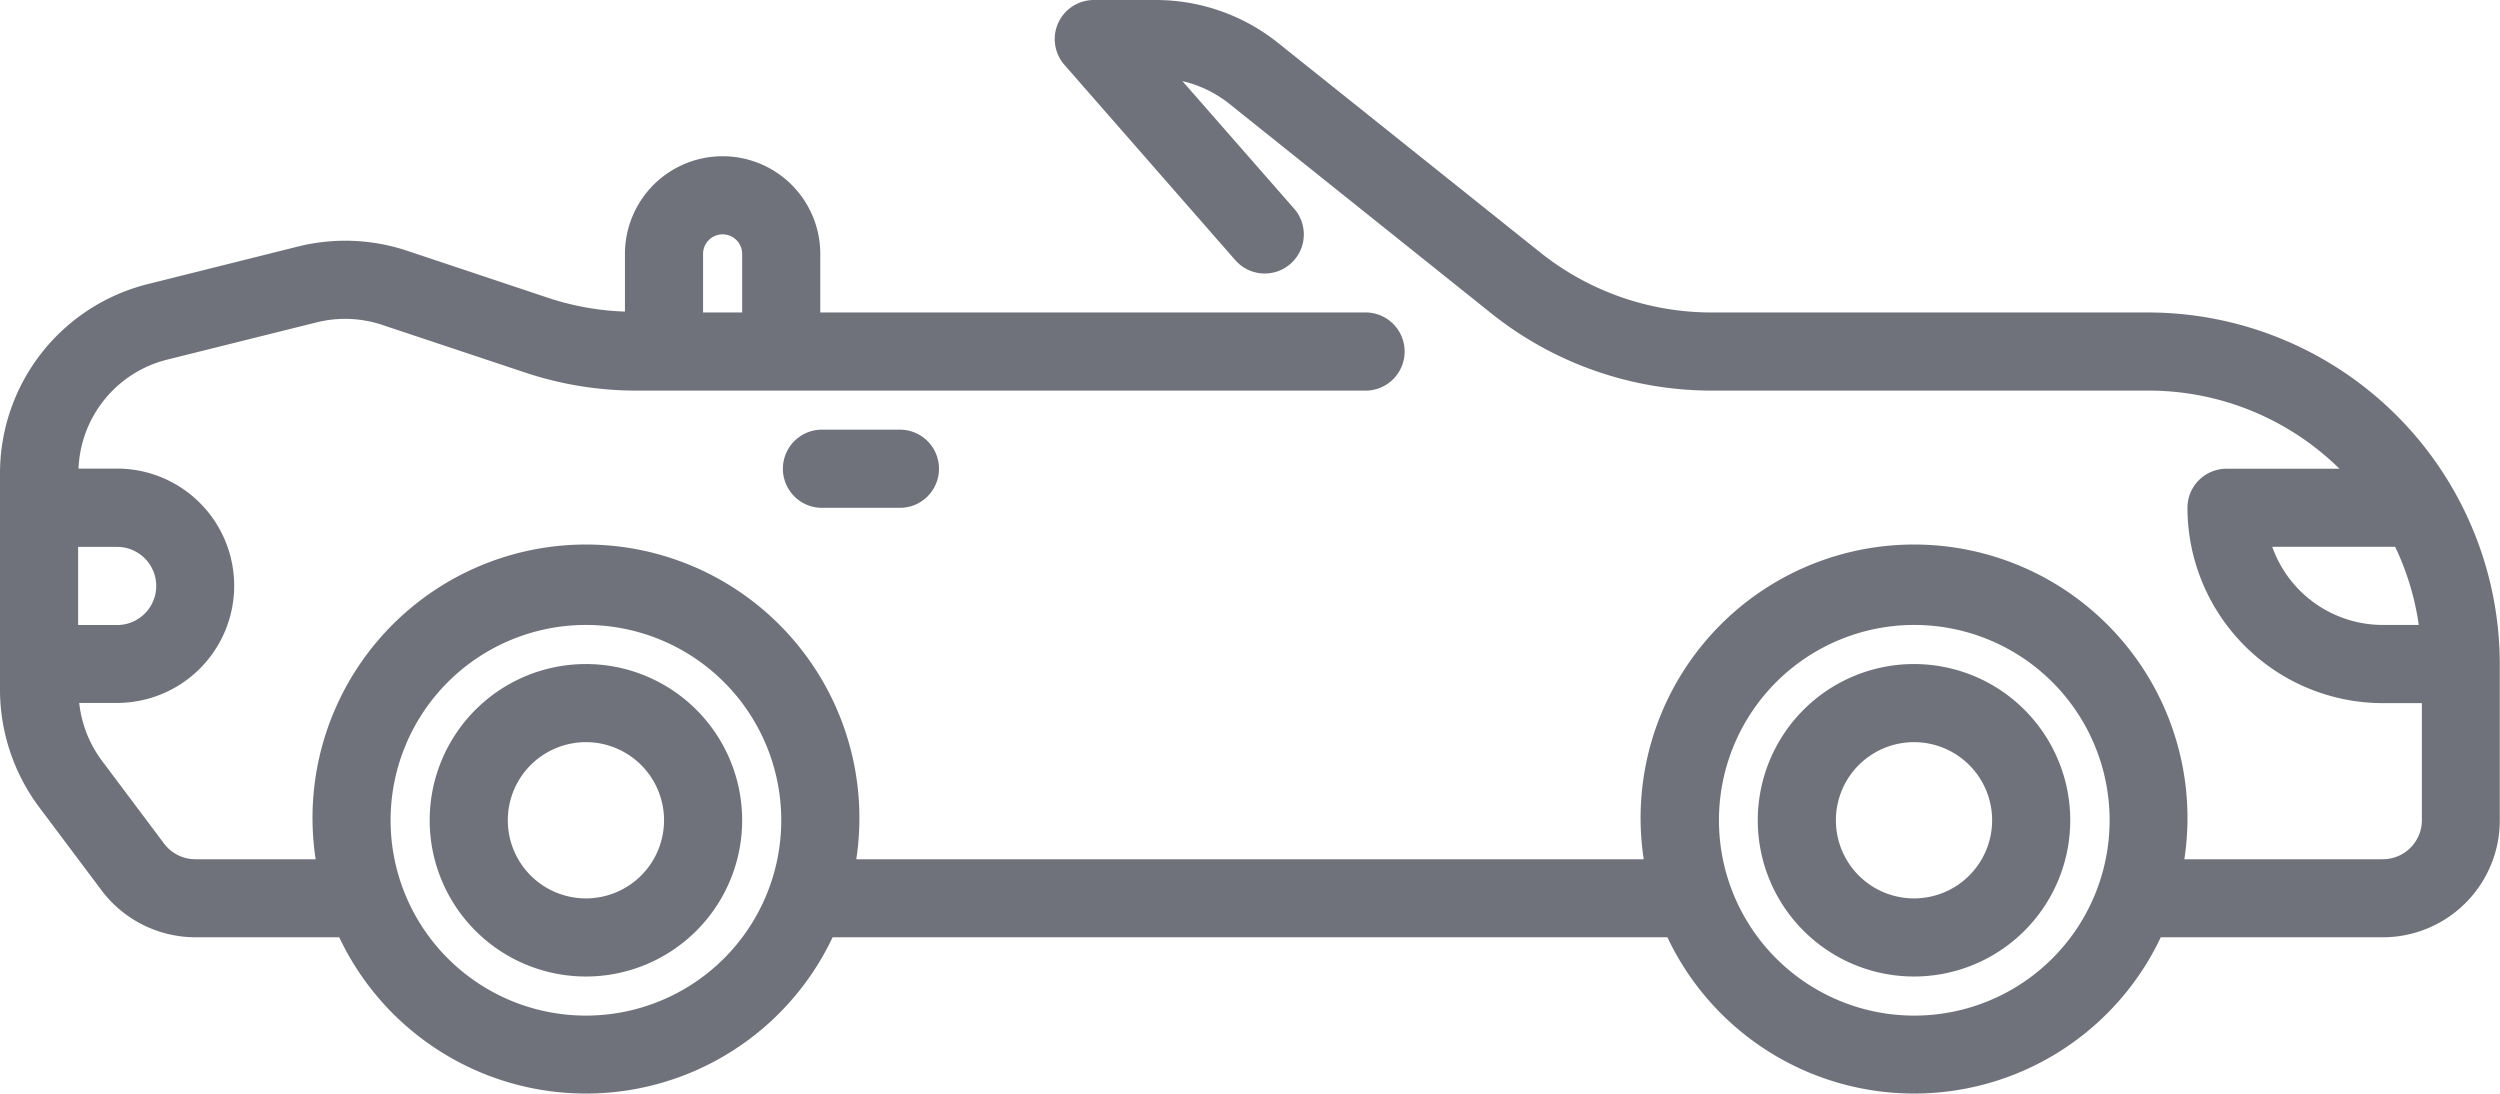
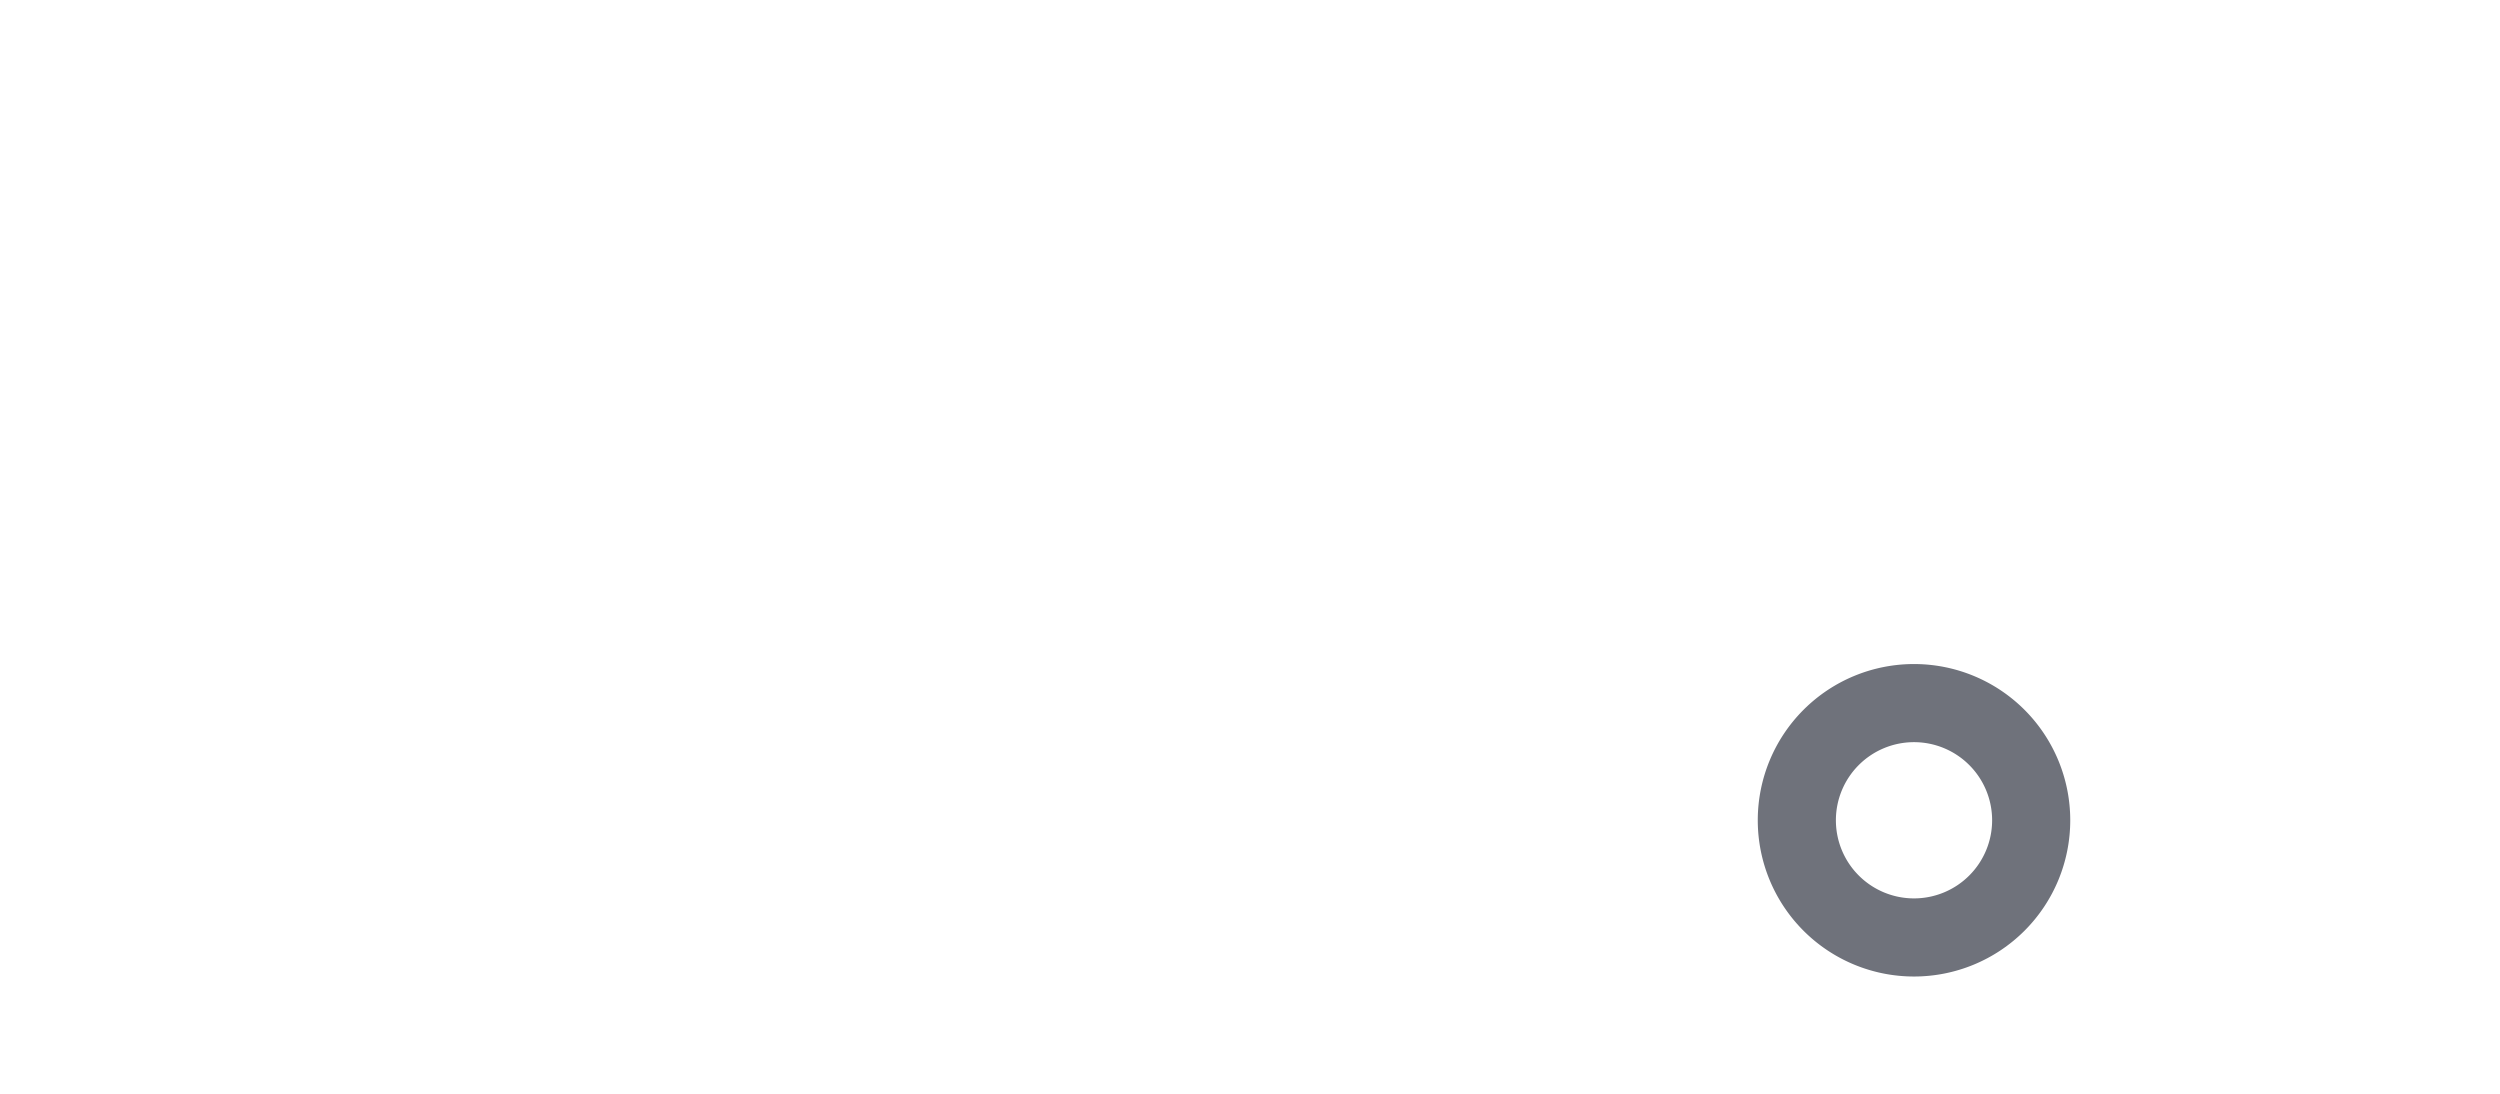
<svg xmlns="http://www.w3.org/2000/svg" data-name="Layer 13" width="36.323" height="15.891" viewBox="0 0 36.323 15.891">
-   <path data-name="Path 136731" d="M31.215 22.54h-6.353a3.988 3.988 0 0 1-2.482-.871l-3.81-3.045A2.846 2.846 0 0 0 16.8 18h-.908a.568.568 0 0 0-.427.942l2.483 2.838a.568.568 0 1 0 .855-.748l-1.623-1.853a1.713 1.713 0 0 1 .681.329l3.81 3.048a5.127 5.127 0 0 0 3.191 1.119h6.353a3.956 3.956 0 0 1 2.775 1.135h-1.64a.568.568 0 0 0-.568.568 2.841 2.841 0 0 0 2.838 2.838h.568v1.7a.568.568 0 0 1-.568.568h-2.883a3.973 3.973 0 1 0-7.855 0H12.441a3.973 3.973 0 1 0-7.855 0H2.838a.568.568 0 0 1-.454-.227l-.908-1.211a1.708 1.708 0 0 1-.325-.833H1.7a1.7 1.7 0 0 0 0-3.405h-.559a1.7 1.7 0 0 1 1.284-1.582l2.175-.542a1.7 1.7 0 0 1 .952.036l2.079.693a5.089 5.089 0 0 0 1.616.262h10.617a.568.568 0 0 0 0-1.135h-7.946v-.851a1.419 1.419 0 1 0-2.838 0v.838a3.977 3.977 0 0 1-1.087-.19l-2.079-.694a2.838 2.838 0 0 0-1.585-.061l-2.179.545A2.834 2.834 0 0 0 0 24.88v3.146a2.854 2.854 0 0 0 .568 1.7l.908 1.211a1.711 1.711 0 0 0 1.362.681h2.091a3.964 3.964 0 0 0 7.168 0h12.129a3.964 3.964 0 0 0 7.168 0h3.226a1.7 1.7 0 0 0 1.7-1.7v-2.27a5.114 5.114 0 0 0-5.108-5.108zm-21-.851a.284.284 0 1 1 .568 0v.851h-.568zM2.27 26.513a.568.568 0 0 1-.568.568h-.567v-1.135H1.7a.568.568 0 0 1 .57.567zm6.243 6.243a2.838 2.838 0 1 1 2.838-2.838 2.838 2.838 0 0 1-2.838 2.838zm19.3 0a2.838 2.838 0 1 1 2.838-2.838 2.838 2.838 0 0 1-2.841 2.838zm5.2-6.811H34.8a3.937 3.937 0 0 1 .343 1.135h-.523a1.706 1.706 0 0 1-1.606-1.135z" transform="translate(0 -18)" style="fill:#6f727b" />
  <path data-name="Path 136732" d="M47.27 35a2.27 2.27 0 1 0 2.27 2.27A2.27 2.27 0 0 0 47.27 35zm0 3.405a1.135 1.135 0 1 1 1.135-1.135 1.135 1.135 0 0 1-1.135 1.135z" transform="translate(-19.461 -25.352)" style="fill:#6f727b" />
-   <path data-name="Path 136733" d="M13.27 35a2.27 2.27 0 1 0 2.27 2.27A2.27 2.27 0 0 0 13.27 35zm0 3.405a1.135 1.135 0 1 1 1.135-1.135 1.135 1.135 0 0 1-1.135 1.135z" transform="translate(-4.757 -25.352)" style="fill:#6f727b" />
-   <path data-name="Path 136734" d="M20.568 29a.568.568 0 0 0 0 1.135H21.7a.568.568 0 1 0 0-1.135z" transform="translate(-8.649 -22.757)" style="fill:#6f727b" />
</svg>